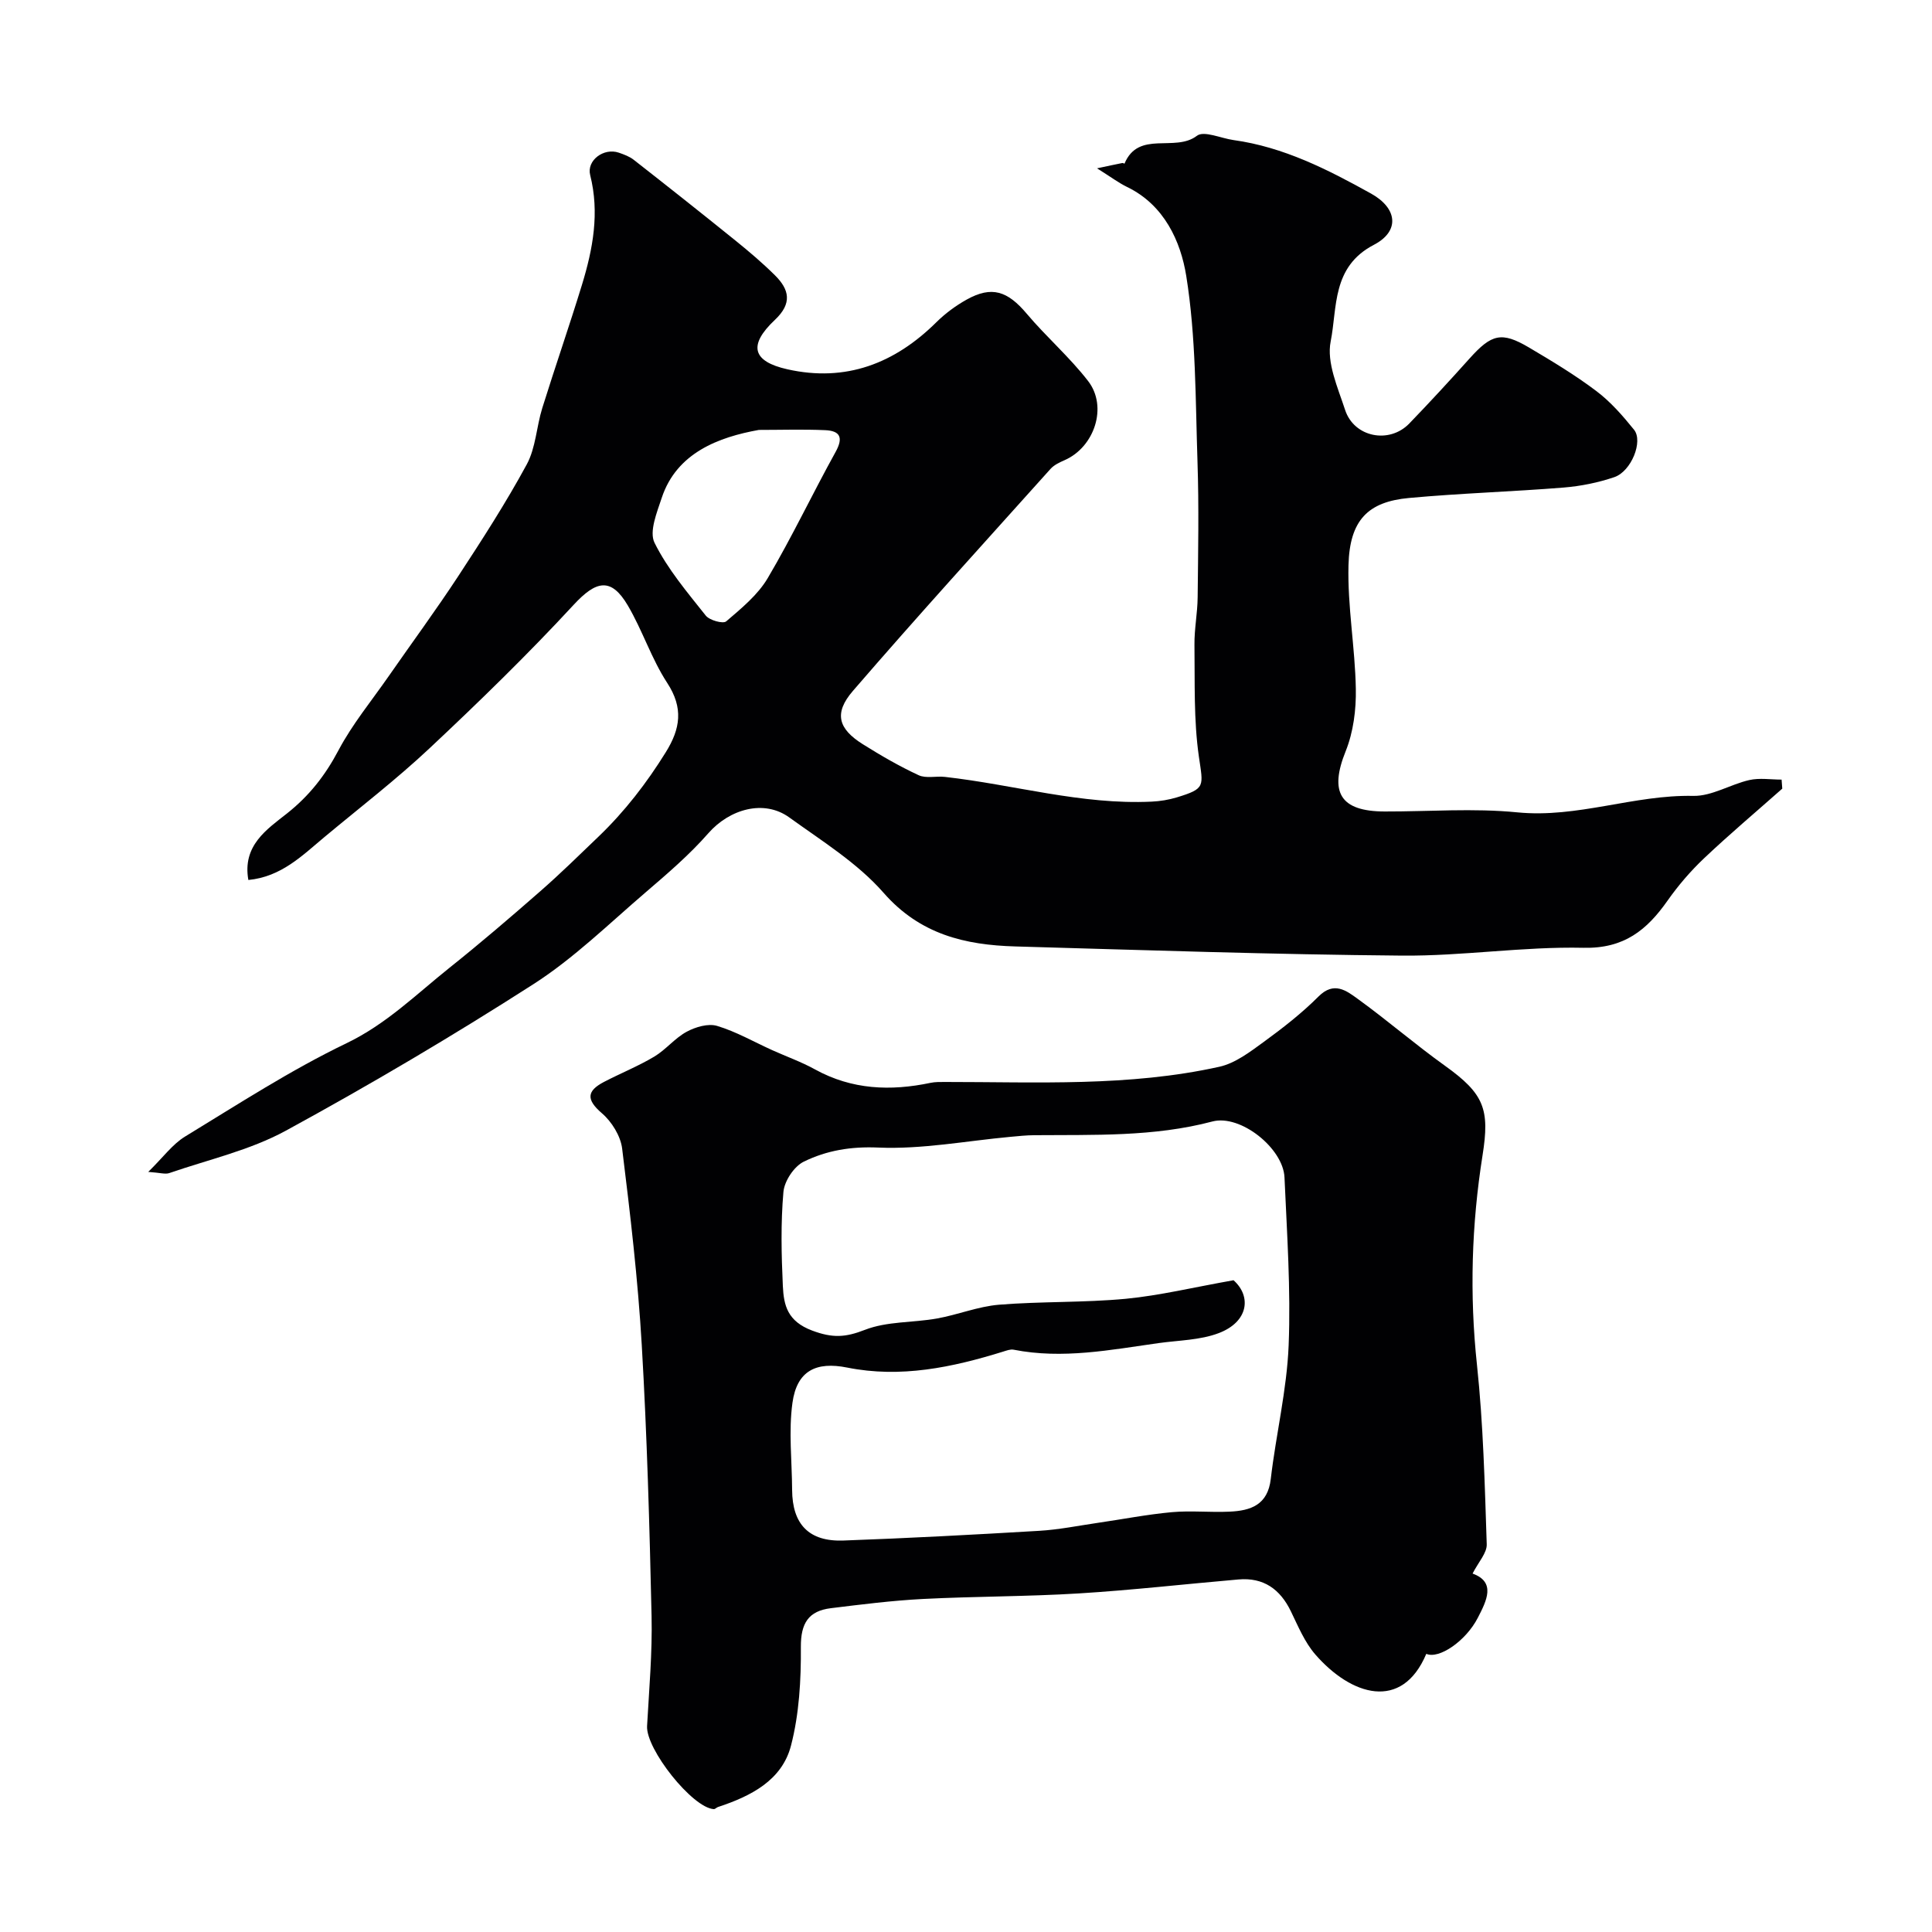
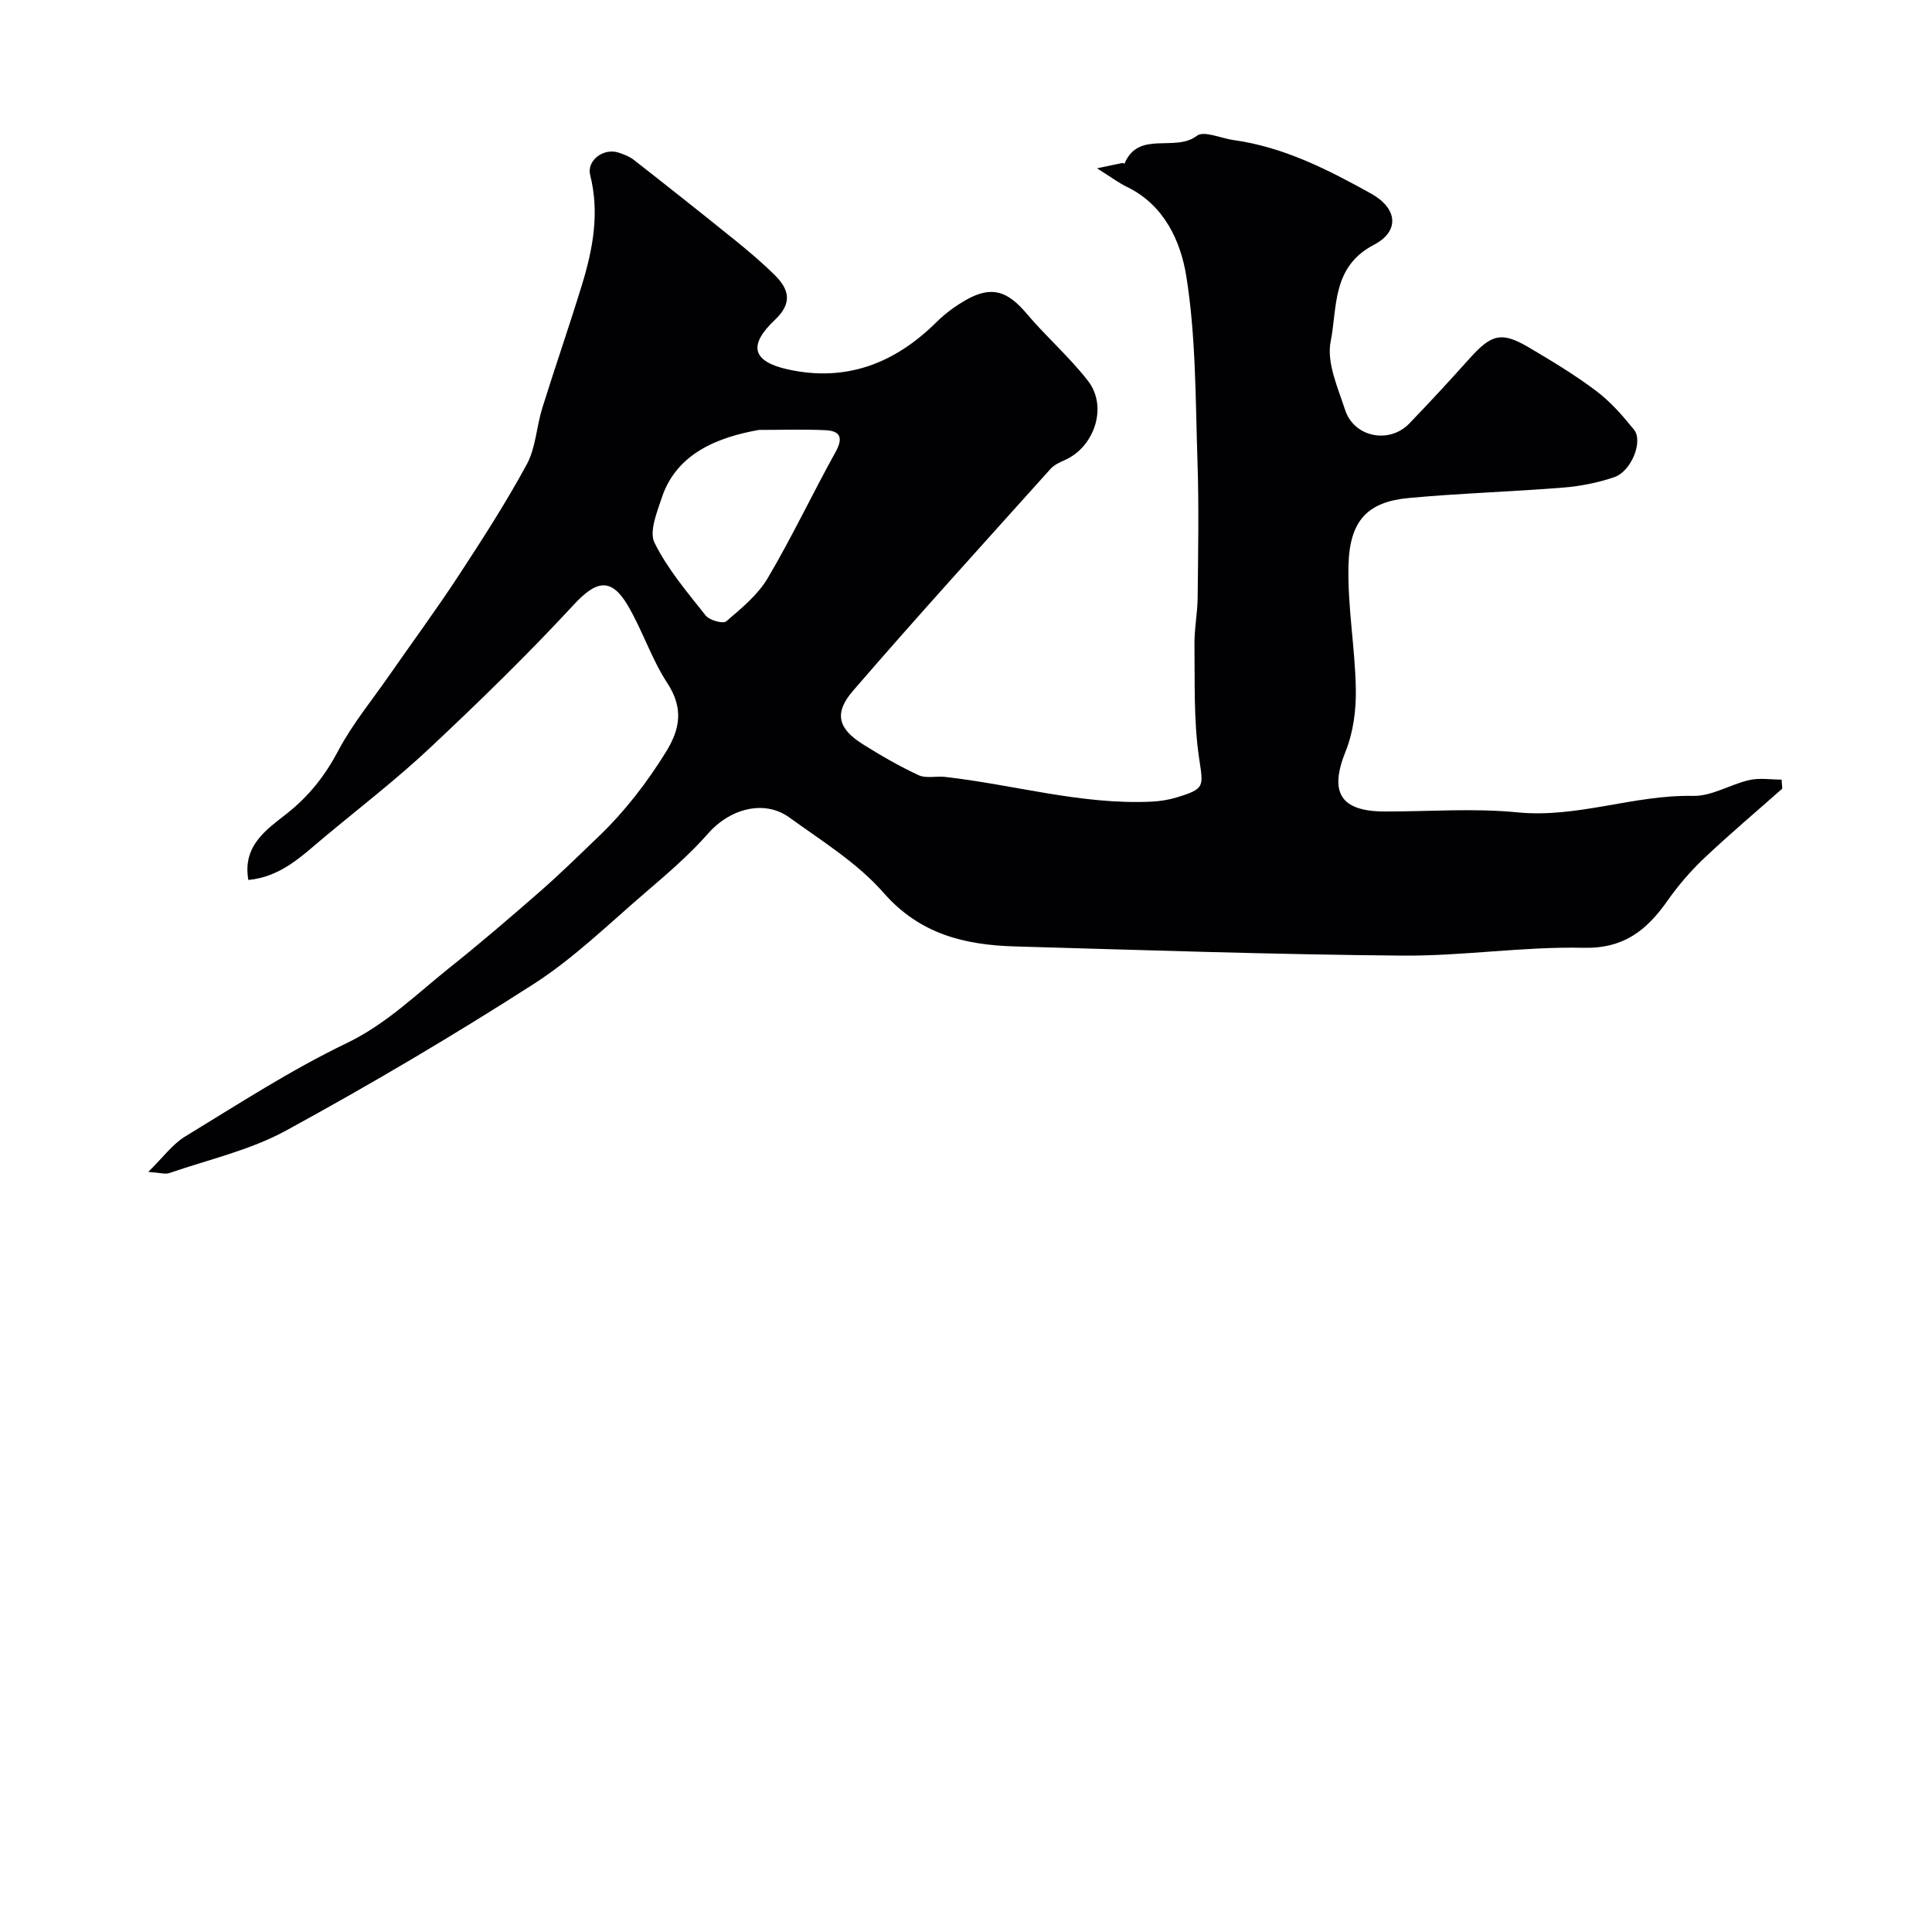
<svg xmlns="http://www.w3.org/2000/svg" enable-background="new 0 0 400 400" viewBox="0 0 400 400">
  <g fill="#010103">
    <path d="m369 163.28c-5.41 4.79-10.94 9.45-16.18 14.41-2.79 2.64-5.35 5.62-7.56 8.76-4.29 6.11-9.02 9.97-17.41 9.78-12.5-.28-25.05 1.73-37.57 1.62-26.7-.23-53.39-1.14-80.09-1.9-10.39-.3-19.71-2.49-27.25-11.1-5.41-6.18-12.76-10.72-19.53-15.61-5.23-3.78-12.36-1.75-16.77 3.29-3.9 4.45-8.47 8.36-12.98 12.23-7.6 6.51-14.86 13.64-23.22 19-16.7 10.71-33.83 20.83-51.25 30.33-7.44 4.06-16.05 5.99-24.16 8.79-.82.28-1.87-.08-4.34-.25 3.09-3.02 5.01-5.72 7.61-7.31 11-6.7 21.86-13.76 33.44-19.33 8.24-3.96 14.41-10.1 21.27-15.58 6.42-5.12 12.66-10.47 18.84-15.88 4.15-3.63 8.09-7.5 12.07-11.32 5.42-5.2 9.96-11.08 13.93-17.48 3.02-4.86 3.68-9.15.29-14.34-3.26-4.99-5.12-10.87-8.15-16.02-3.48-5.92-6.58-5.16-11.2-.17-9.52 10.3-19.6 20.1-29.83 29.7-6.93 6.5-14.5 12.33-21.82 18.43-4.59 3.83-8.91 8.2-15.72 8.86-1.28-7.15 3.86-10.5 7.97-13.75 4.64-3.67 7.95-7.91 10.69-13.1 2.86-5.4 6.83-10.22 10.35-15.28 4.82-6.94 9.84-13.75 14.47-20.81 4.95-7.56 9.86-15.17 14.16-23.1 1.87-3.45 2.01-7.81 3.21-11.66 2.66-8.53 5.6-16.98 8.22-25.53 2.27-7.41 3.67-14.91 1.7-22.71-.77-3.05 2.82-5.71 5.93-4.64 1.07.37 2.2.78 3.08 1.47 7.07 5.53 14.11 11.1 21.09 16.74 2.82 2.28 5.59 4.63 8.16 7.18 2.98 2.96 3.61 5.81-.01 9.22-5.58 5.26-4.69 8.61 2.59 10.24 12.09 2.71 22.21-1.2 30.85-9.76 1.84-1.82 4.01-3.42 6.27-4.68 5.18-2.88 8.45-1.79 12.44 2.95 4.05 4.8 8.87 8.97 12.69 13.92 4.12 5.33 1.31 13.69-4.88 16.39-1.03.45-2.16.98-2.89 1.79-13.7 15.27-27.52 30.44-40.92 45.97-4.01 4.64-3.03 7.86 2.06 11.05 3.73 2.34 7.56 4.56 11.55 6.41 1.54.71 3.63.14 5.44.35 14.28 1.6 28.25 5.81 42.79 5.12 1.76-.08 3.57-.38 5.25-.89 5.98-1.83 5.42-2.26 4.54-8.4-1.1-7.62-.82-15.44-.92-23.18-.04-3.28.63-6.56.66-9.84.1-9.33.28-18.67-.03-27.99-.43-12.87-.3-25.89-2.33-38.54-1.14-7.11-4.53-14.69-12.25-18.42-1.75-.85-3.33-2.05-6.22-3.86 2.41-.51 3.82-.82 5.24-1.1.14-.03.43.15.44.14 2.92-7 10.44-2.29 15-5.78 1.45-1.11 4.99.53 7.58.89 10.36 1.43 19.51 6.1 28.46 11.07 5.48 3.04 6.03 7.79.59 10.62-8.75 4.56-7.54 12.99-8.94 20.01-.87 4.36 1.48 9.55 2.99 14.17 1.85 5.67 9.14 7.11 13.29 2.81 4.25-4.4 8.4-8.91 12.48-13.46 4.55-5.07 6.62-5.62 12.29-2.28 4.77 2.82 9.54 5.69 13.95 9.02 2.95 2.22 5.47 5.11 7.81 8.01 1.93 2.39-.56 8.62-4.09 9.82-3.35 1.14-6.93 1.86-10.46 2.15-10.67.86-21.38 1.18-32.03 2.16-8.52.78-12.3 4.59-12.54 13.93-.22 8.51 1.37 17.06 1.52 25.6.08 4.3-.51 8.93-2.1 12.89-3.43 8.5-1.17 12.47 8.07 12.49 9.16.02 18.4-.72 27.47.18 12.45 1.23 24.13-3.67 36.43-3.41 3.84.08 7.68-2.39 11.61-3.28 2.12-.48 4.44-.09 6.67-.09.05.62.1 1.25.14 1.87zm-211.88-74.27c-8.28 1.48-17.02 4.72-20.11 14.05-1 3.02-2.64 7-1.5 9.31 2.7 5.45 6.78 10.25 10.61 15.08.78.98 3.58 1.75 4.23 1.2 3.14-2.69 6.53-5.46 8.59-8.94 5.03-8.51 9.27-17.49 14.06-26.14 1.67-3.02.91-4.38-2.18-4.51-4.56-.2-9.13-.05-13.7-.05z" />
-     <path d="m304.88 325.79c4.86 1.76 2.93 5.58 1.09 9.15-2.5 4.86-8.07 8.62-10.67 7.47-5.06 11.97-15.56 8.65-22.97.14-2.2-2.53-3.57-5.85-5.06-8.93-2.23-4.61-5.67-7.06-10.85-6.61-11.02.95-22.02 2.21-33.05 2.89-10.75.66-21.54.6-32.29 1.15-6.37.33-12.72 1.13-19.06 1.91-4.63.57-6.24 3.11-6.21 8.02.05 6.82-.34 13.86-2.04 20.42-1.87 7.23-8.35 10.49-15.11 12.72-.31.1-.59.45-.87.44-4.43-.25-14.09-12.42-13.82-17.2.42-7.59 1.1-15.2.93-22.79-.42-18.7-.94-37.42-2.03-56.09-.79-13.59-2.39-27.15-4.06-40.67-.32-2.62-2.16-5.59-4.21-7.34-3.25-2.8-3.14-4.59.43-6.46 3.45-1.8 7.1-3.26 10.43-5.25 2.41-1.44 4.26-3.83 6.71-5.15 1.83-.99 4.45-1.76 6.29-1.21 3.94 1.18 7.61 3.3 11.39 5.01 2.97 1.34 6.07 2.44 8.91 4.01 7.63 4.2 15.62 4.51 23.9 2.77.96-.2 1.98-.18 2.97-.18 19.01-.01 38.09 1.01 56.83-3.15 3.29-.73 6.35-3.08 9.18-5.14 3.97-2.89 7.89-5.95 11.36-9.42 3.19-3.19 5.76-1.19 8.08.49 6.15 4.45 11.91 9.44 18.08 13.86 8.13 5.82 9.3 9 7.79 18.52-2.28 14.38-2.72 28.82-1.16 43.4 1.31 12.3 1.61 24.72 2.02 37.09.11 1.82-1.71 3.73-2.93 6.13zm-49.49-60.73c3.74 3.33 3.11 8.59-3.04 10.94-3.85 1.47-8.27 1.49-12.45 2.07-9.96 1.4-19.91 3.37-30.04 1.37-.68-.13-1.47.18-2.18.4-10.54 3.27-21.21 5.52-32.28 3.3-6.43-1.29-10.41.65-11.33 7.29-.82 5.9-.1 12.02-.07 18.04.04 7.11 3.48 10.75 10.65 10.48 13.51-.49 27.01-1.21 40.51-2.01 4.06-.24 8.09-1.06 12.12-1.65 5.11-.74 10.19-1.74 15.32-2.21 3.97-.36 8 .08 11.99-.11 4.35-.2 7.89-1.38 8.51-6.77 1.08-9.25 3.33-18.42 3.7-27.67.46-11.56-.35-23.19-.86-34.77-.27-6.02-9.11-13.1-14.92-11.57-12.17 3.22-24.53 2.73-36.88 2.84-1.65.01-3.3.19-4.95.34-9.12.84-18.28 2.61-27.35 2.22-5.68-.25-10.68.6-15.41 2.91-2.02.98-4.03 4.01-4.23 6.28-.57 6.45-.42 12.99-.12 19.48.19 4.02.96 7.3 6.07 9.22 4.24 1.59 6.89 1.42 10.92-.15 4.58-1.79 9.95-1.46 14.92-2.35 4.31-.77 8.5-2.49 12.82-2.85 8.73-.71 17.56-.41 26.28-1.23 7.04-.68 13.99-2.37 22.3-3.84z" />
  </g>
</svg>